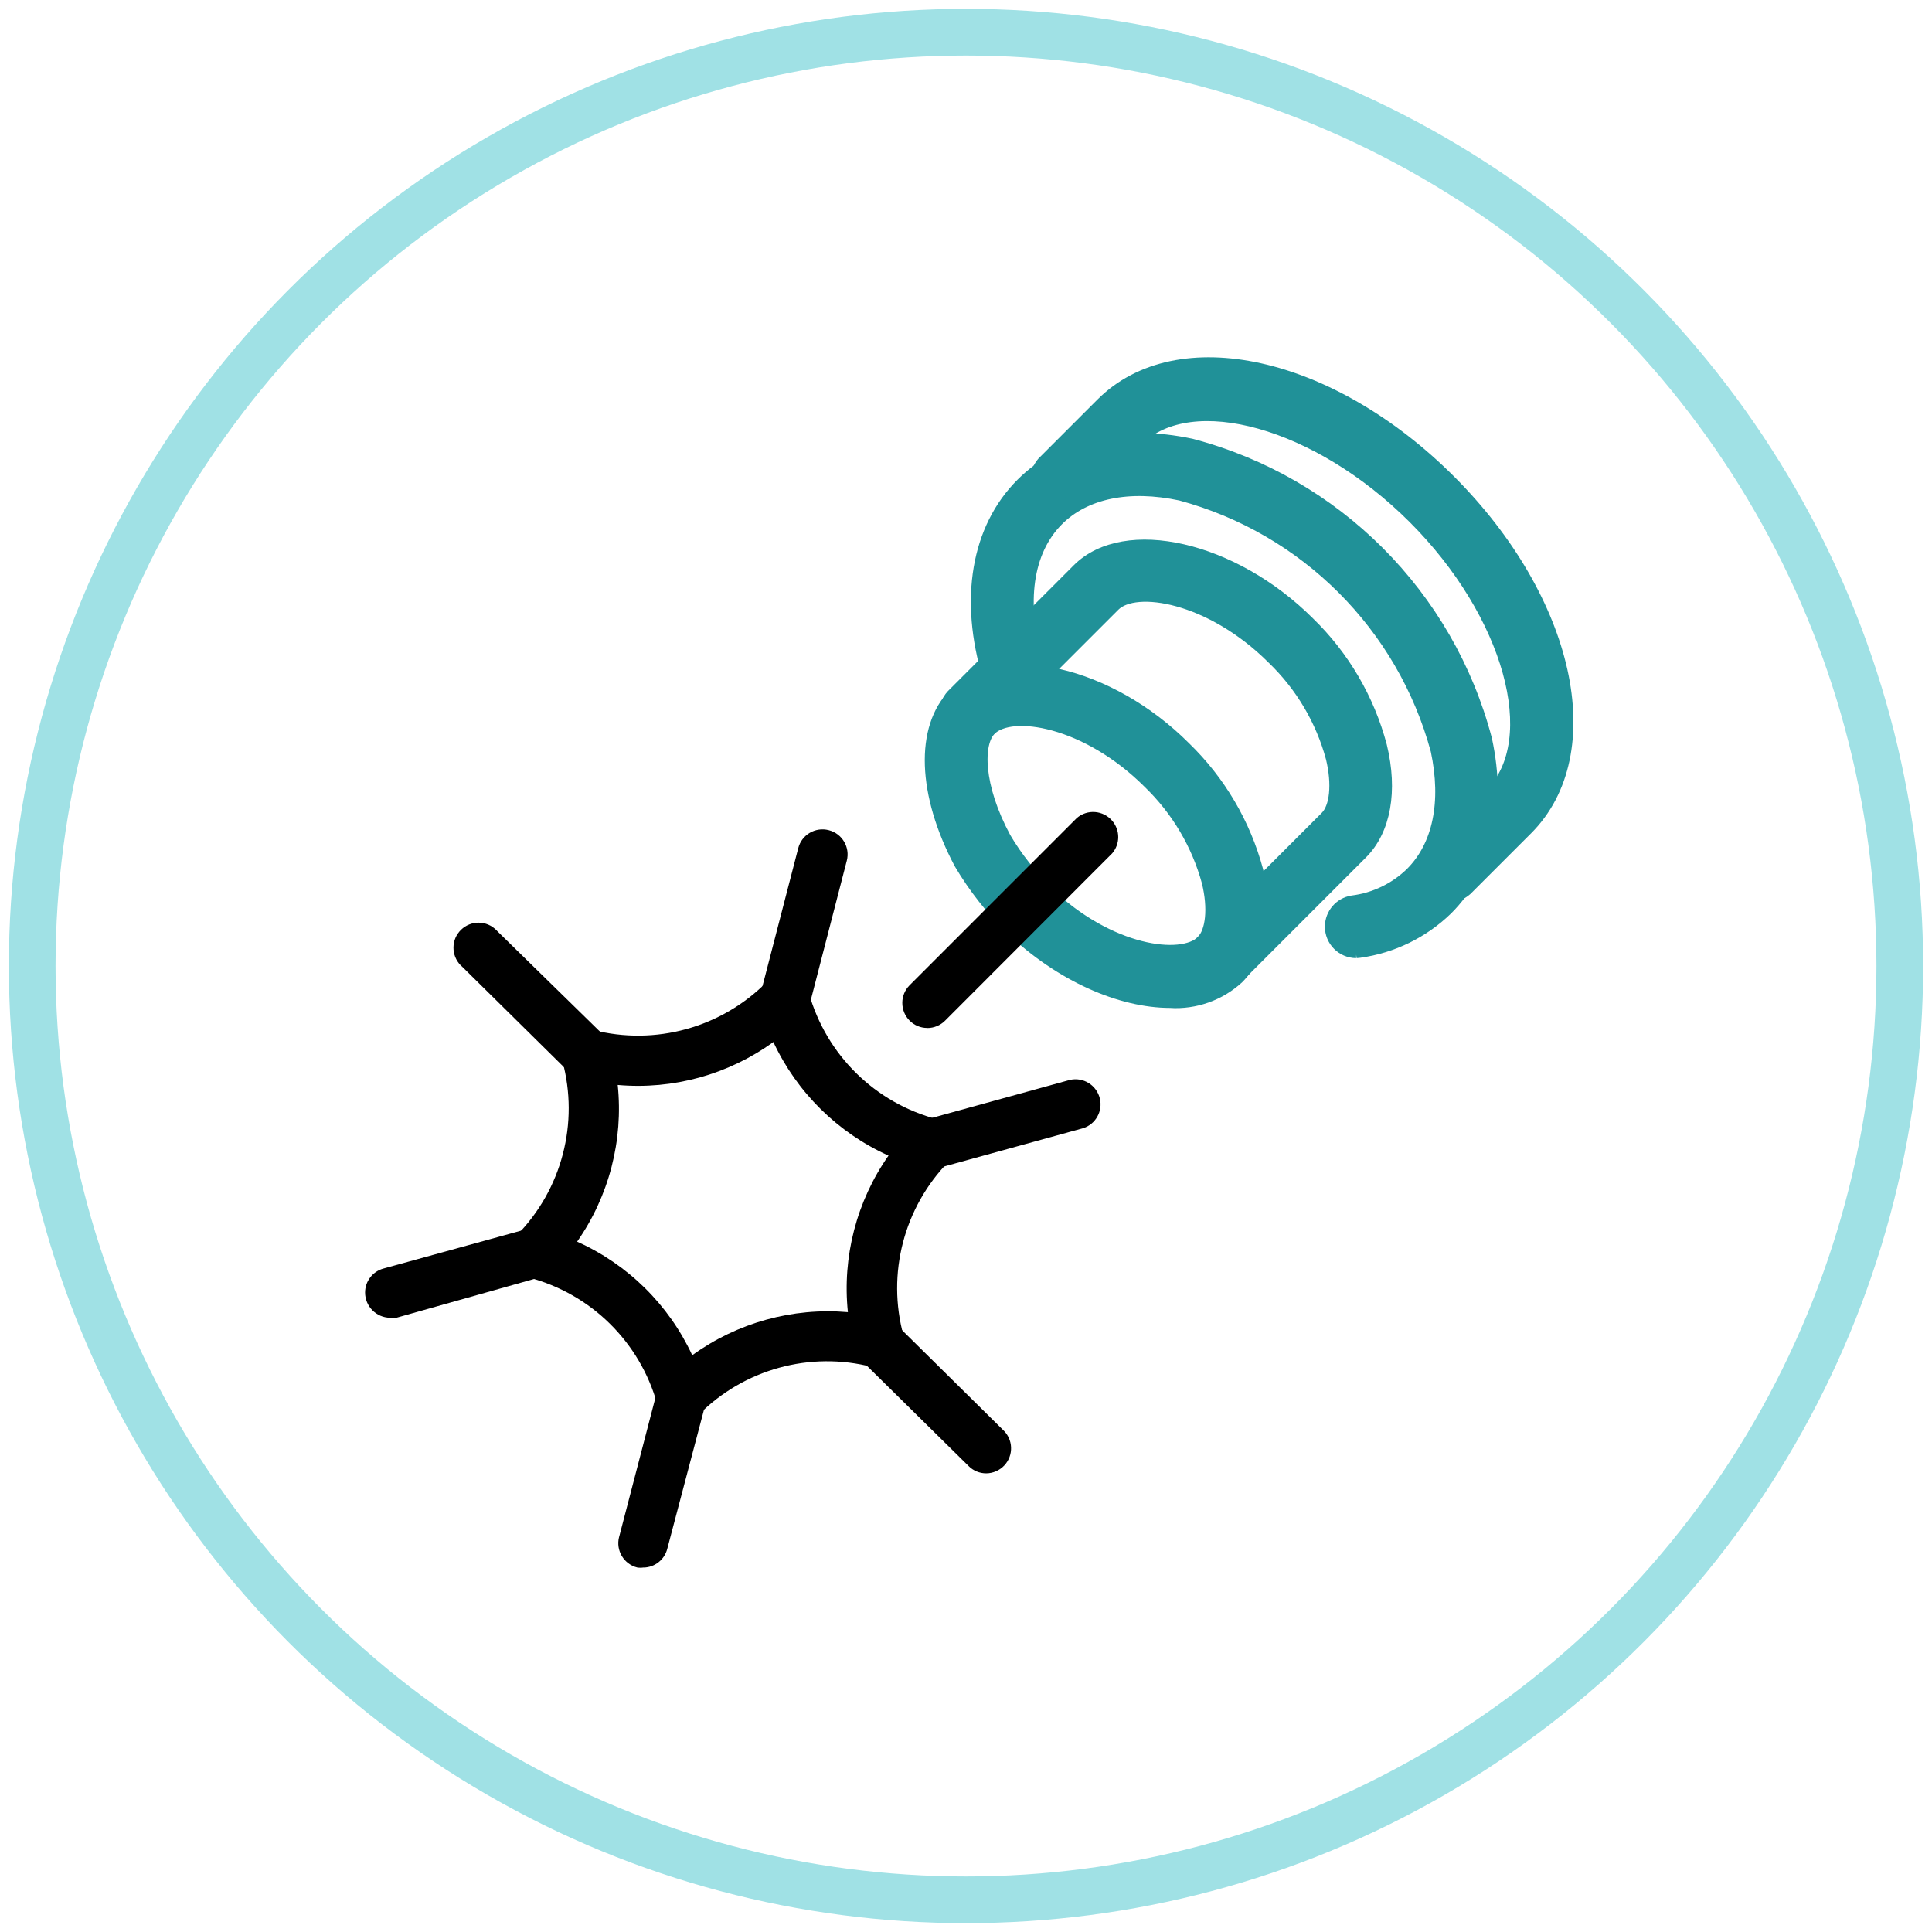
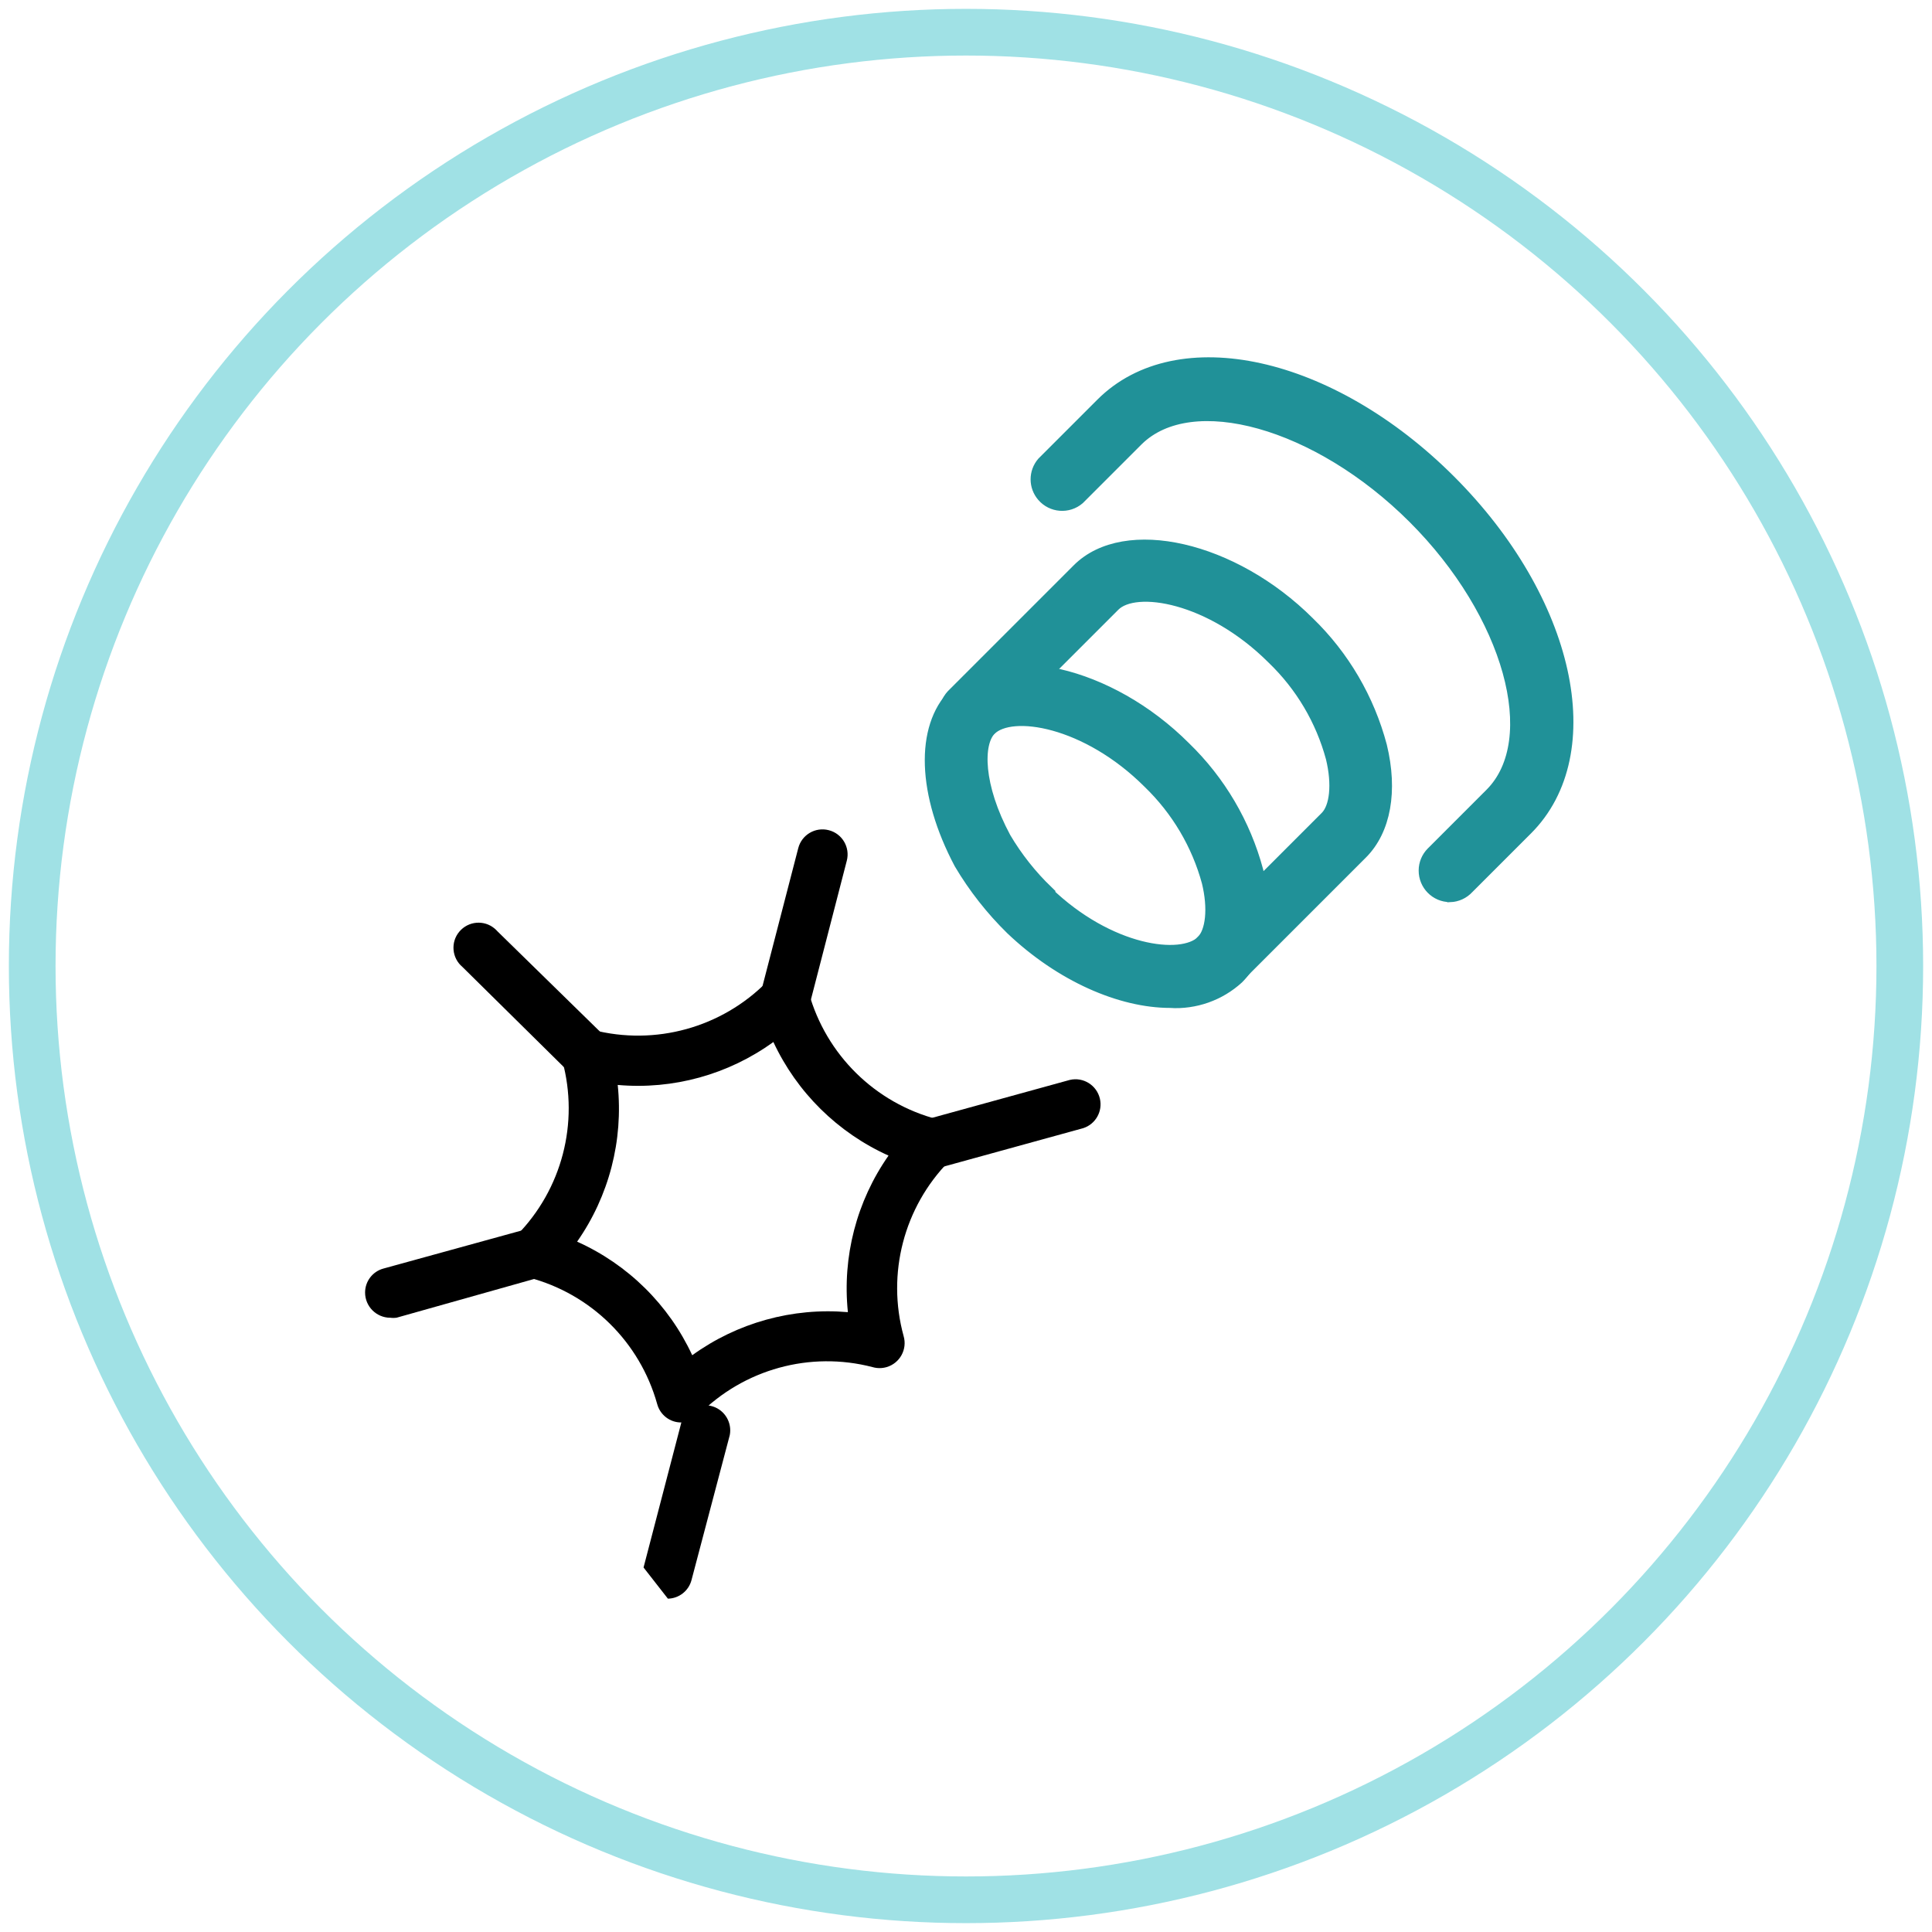
<svg xmlns="http://www.w3.org/2000/svg" id="Layer_1" viewBox="0 0 300 300" class="img-responsive wp-image-2695 replaced-svg" alt="">
  <defs>
    <style>
        .stroke-primary,.stroke-secondary{stroke:#a0e1e5;stroke-linejoin:round;}
        .stroke-primary,.stroke-secondary,.stroke-primary{stroke-linecap:round;stroke-width:7.25px;}
        .stroke-primary,.stroke-primary{fill:none;}
        .stroke-secondary{fill:none;}.stroke-primary{stroke:#209198;stroke-miterlimit:10;}
        .stroke-primary-alt {
            stroke: #209198 !important;
            fill: #209198 !important;
            stroke-width: 2 !important;
        }

        .stroke-secondary-alt {
            stroke:#a0e1e5 !important;
            fill: #a0e1e5 !important;
            stroke-width: 2 !important;
        }</style>
  </defs>
  <g id="icon-8">
    <circle id="Ellipse_4-18" class="stroke-secondary" cx="150" cy="150" r="145" />
    <g id="Group_1128">
      <g id="Group_1105">
-         <path id="Path_942" class="stroke-secondary-alt-2" d="m99.93,243.4c-.33.05-.66.05-.99,0-2.08-.53-3.34-2.65-2.81-4.73,0-.03.02-.07.03-.1l5.87-22.52c.67-2.04,2.87-3.15,4.91-2.48,1.86.61,2.98,2.52,2.61,4.44l-5.94,22.5c-.43,1.68-1.94,2.87-3.67,2.9Z" />
+         <path id="Path_942" class="stroke-secondary-alt-2" d="m99.93,243.4l5.87-22.52c.67-2.04,2.87-3.15,4.91-2.48,1.86.61,2.98,2.52,2.61,4.44l-5.94,22.5c-.43,1.68-1.94,2.87-3.67,2.9Z" />
      </g>
      <g id="Group_1106">
-         <path id="Path_943" class="stroke-secondary-alt-2" d="m153.14,228.78c-1.01,0-1.99-.39-2.71-1.11l-16.6-16.36c-1.52-1.52-1.52-3.98,0-5.5,1.46-1.46,3.8-1.52,5.34-.15h0l16.58,16.38c1.58,1.46,1.67,3.92.21,5.5-.73.78-1.75,1.23-2.81,1.24Z" />
-       </g>
+         </g>
      <g id="Group_1127">
        <g id="Group_1108">
          <g id="Group_1107">
            <path id="Path_944" class="stroke-secondary-alt-2" d="m105.8,220.88c-1.75.02-3.29-1.16-3.75-2.85-2.69-9.65-10.3-17.14-19.99-19.67-2.08-.53-3.34-2.65-2.81-4.73,0-.03.02-.07.03-.1.17-.66.51-1.26.99-1.74,6.98-7.12,9.67-17.41,7.06-27.04-.6-2.06.59-4.22,2.66-4.82.02,0,.03,0,.05-.01.66-.17,1.35-.17,2.01,0,9.7,2.5,20-.34,27.04-7.47,1.49-1.53,3.94-1.56,5.47-.07.5.48.85,1.09,1.03,1.76,2.69,9.65,10.3,17.14,19.99,19.67,2.09.57,3.32,2.72,2.75,4.8-.17.64-.51,1.22-.96,1.7-7.02,7.14-9.71,17.48-7.06,27.14.61,2.06-.57,4.22-2.63,4.83-.72.21-1.48.21-2.2,0-9.69-2.52-19.98.32-27.02,7.44-.7.72-1.65,1.14-2.66,1.16Zm-16.19-28.08c7.89,3.54,14.24,9.8,17.88,17.64,6.99-5.05,15.57-7.43,24.17-6.69-.89-8.6,1.35-17.23,6.31-24.31-7.88-3.55-14.23-9.81-17.88-17.64-6.99,5.06-15.57,7.43-24.17,6.67.89,8.61-1.35,17.25-6.31,24.34Z" />
          </g>
        </g>
        <g id="Group_1110">
          <g id="Group_1109">
            <path id="Path_945" class="stroke-secondary-alt-2" d="m121.87,159.11c-.32.04-.65.04-.97,0-2.09-.54-3.36-2.67-2.82-4.76,0-.02.01-.05.02-.07h0l5.85-22.57c.53-2.08,2.65-3.34,4.74-2.8,2.08.53,3.34,2.65,2.8,4.74h0l-5.85,22.64c-.49,1.68-2.02,2.83-3.77,2.83Z" />
          </g>
        </g>
        <g id="Group_1112">
          <g id="Group_1111">
            <path id="Path_946" class="stroke-secondary-alt-2" d="m91.08,167.59c-1.02,0-2-.4-2.73-1.11l-16.55-16.34c-1.64-1.38-1.86-3.84-.47-5.48,1.38-1.64,3.84-1.86,5.48-.47.15.13.3.27.43.42h0l16.7,16.34c1.52,1.52,1.52,3.98,0,5.5-.73.73-1.71,1.14-2.74,1.14h-.12Z" />
          </g>
        </g>
        <g id="Group_1114">
          <g id="Group_1113">
            <path id="Path_947" class="stroke-secondary-alt-2" d="m144.68,181.51c-2.15,0-3.88-1.75-3.88-3.9,0-1.74,1.16-3.26,2.84-3.73l22.48-6.19c2.09-.49,4.18.82,4.67,2.91.46,1.97-.67,3.96-2.59,4.58h0l-22.48,6.19c-.34.1-.69.15-1.04.15Z" />
          </g>
        </g>
        <g id="Group_1116">
          <g id="Group_1115">
            <path id="Path_948" class="stroke-secondary-alt-2" d="m60.56,204.62c-2.14-.03-3.87-1.77-3.87-3.92,0-1.74,1.17-3.27,2.85-3.72l22.48-6.19c2.1-.45,4.17.9,4.61,3,.41,1.93-.69,3.86-2.56,4.49l-22.48,6.33c-.34.05-.69.05-1.04,0Z" />
          </g>
        </g>
        <g id="Group_1118">
          <g id="Group_1117">
-             <path id="Path_949" class="stroke-primary-alt" d="m210.59,147.78c-2.15-.02-3.88-1.77-3.86-3.92.02-1.9,1.4-3.51,3.28-3.81,3.46-.43,6.69-1.99,9.18-4.42,4.28-4.28,5.68-11.07,3.96-19.14-5.25-19.39-20.41-34.53-39.8-39.75-8.07-1.72-14.89-.31-19.16,3.96-4.83,4.83-5.97,12.93-3.17,22.23.62,2.05-.54,4.21-2.59,4.83-2.05.62-4.21-.54-4.83-2.59h0c-3.67-12.08-1.81-23.06,5.1-29.97,6.21-6.21,15.54-8.36,26.27-6.09,22.37,5.89,39.85,23.37,45.72,45.75,2.3,10.73.14,20.06-6.07,26.27-3.69,3.58-8.42,5.89-13.51,6.6l-.53.05Z" />
-           </g>
+             </g>
        </g>
        <g id="Group_1120">
          <g id="Group_1119">
            <path id="Path_950" class="stroke-primary-alt" d="m189.37,152.88c-2.15,0-3.88-1.76-3.87-3.91,0-1.02.41-1.99,1.12-2.71l19.33-19.33c1.55-1.55,1.91-5.17.92-9.26-1.59-5.89-4.76-11.24-9.16-15.47-9.67-9.67-21.41-11.58-24.75-8.24l-19.33,19.33c-1.45,1.58-3.91,1.69-5.5.24s-1.69-3.91-.24-5.5c.07-.08.15-.15.22-.22l19.33-19.33c7.25-7.25,24-3.46,35.72,8.24,5.41,5.24,9.28,11.86,11.21,19.14,1.69,6.96.6,13-2.97,16.58l-19.33,19.33c-.72.71-1.69,1.11-2.71,1.11Z" />
          </g>
        </g>
        <g id="Group_1122">
          <g id="Group_1121">
            <path id="Path_951" class="stroke-primary-alt" d="m181.71,155.51c-7.64,0-16.92-4.01-24.6-11.31h0c-3.09-3.03-5.78-6.45-7.98-10.17-5.7-10.75-6.04-21.03-.92-26.17,7.25-7.25,24.02-3.46,35.72,8.26,5.41,5.24,9.29,11.84,11.24,19.12,1.69,6.96.58,13-3,16.58-2.84,2.6-6.62,3.93-10.46,3.7Zm-19.19-16.92c9.67,9.33,20.95,10.78,24.17,7.64,1.55-1.55,1.91-5.2.92-9.28-1.6-5.89-4.77-11.23-9.16-15.47-9.67-9.67-21.41-11.55-24.72-8.24-2.15,2.15-2.08,8.84,2.27,16.92,1.81,3.06,4.03,5.87,6.6,8.34l-.07.1Z" />
          </g>
        </g>
        <g id="Group_1124">
          <g id="Group_1123">
            <path id="Path_952" class="stroke-primary-alt" d="m225.16,139.08c-2.15,0-3.88-1.76-3.87-3.91,0-1.02.41-1.99,1.12-2.71l9.13-9.13c8.41-8.43,2.95-28.11-11.96-42.99-14.91-14.89-34.56-20.37-42.99-12.08l-9.13,9.13c-1.63,1.4-4.09,1.21-5.49-.43-1.25-1.46-1.25-3.6,0-5.06l9.13-9.13c11.77-11.79,35.5-6.55,53.99,11.94,18.49,18.49,23.73,42.19,11.94,53.99l-9.13,9.13c-.71.77-1.69,1.22-2.73,1.26Z" />
          </g>
        </g>
        <g id="Group_1126">
          <g id="Group_1125">
-             <path id="Path_953" class="stroke-secondary-alt-2" d="m143.98,159.62c-2.15,0-3.88-1.76-3.87-3.91,0-1.02.41-1.99,1.12-2.71l25.98-25.98c1.63-1.4,4.09-1.21,5.49.43,1.25,1.46,1.25,3.6,0,5.06l-25.95,25.98c-.73.73-1.72,1.14-2.75,1.14Z" />
-           </g>
+             </g>
        </g>
      </g>
    </g>
  </g>
</svg>